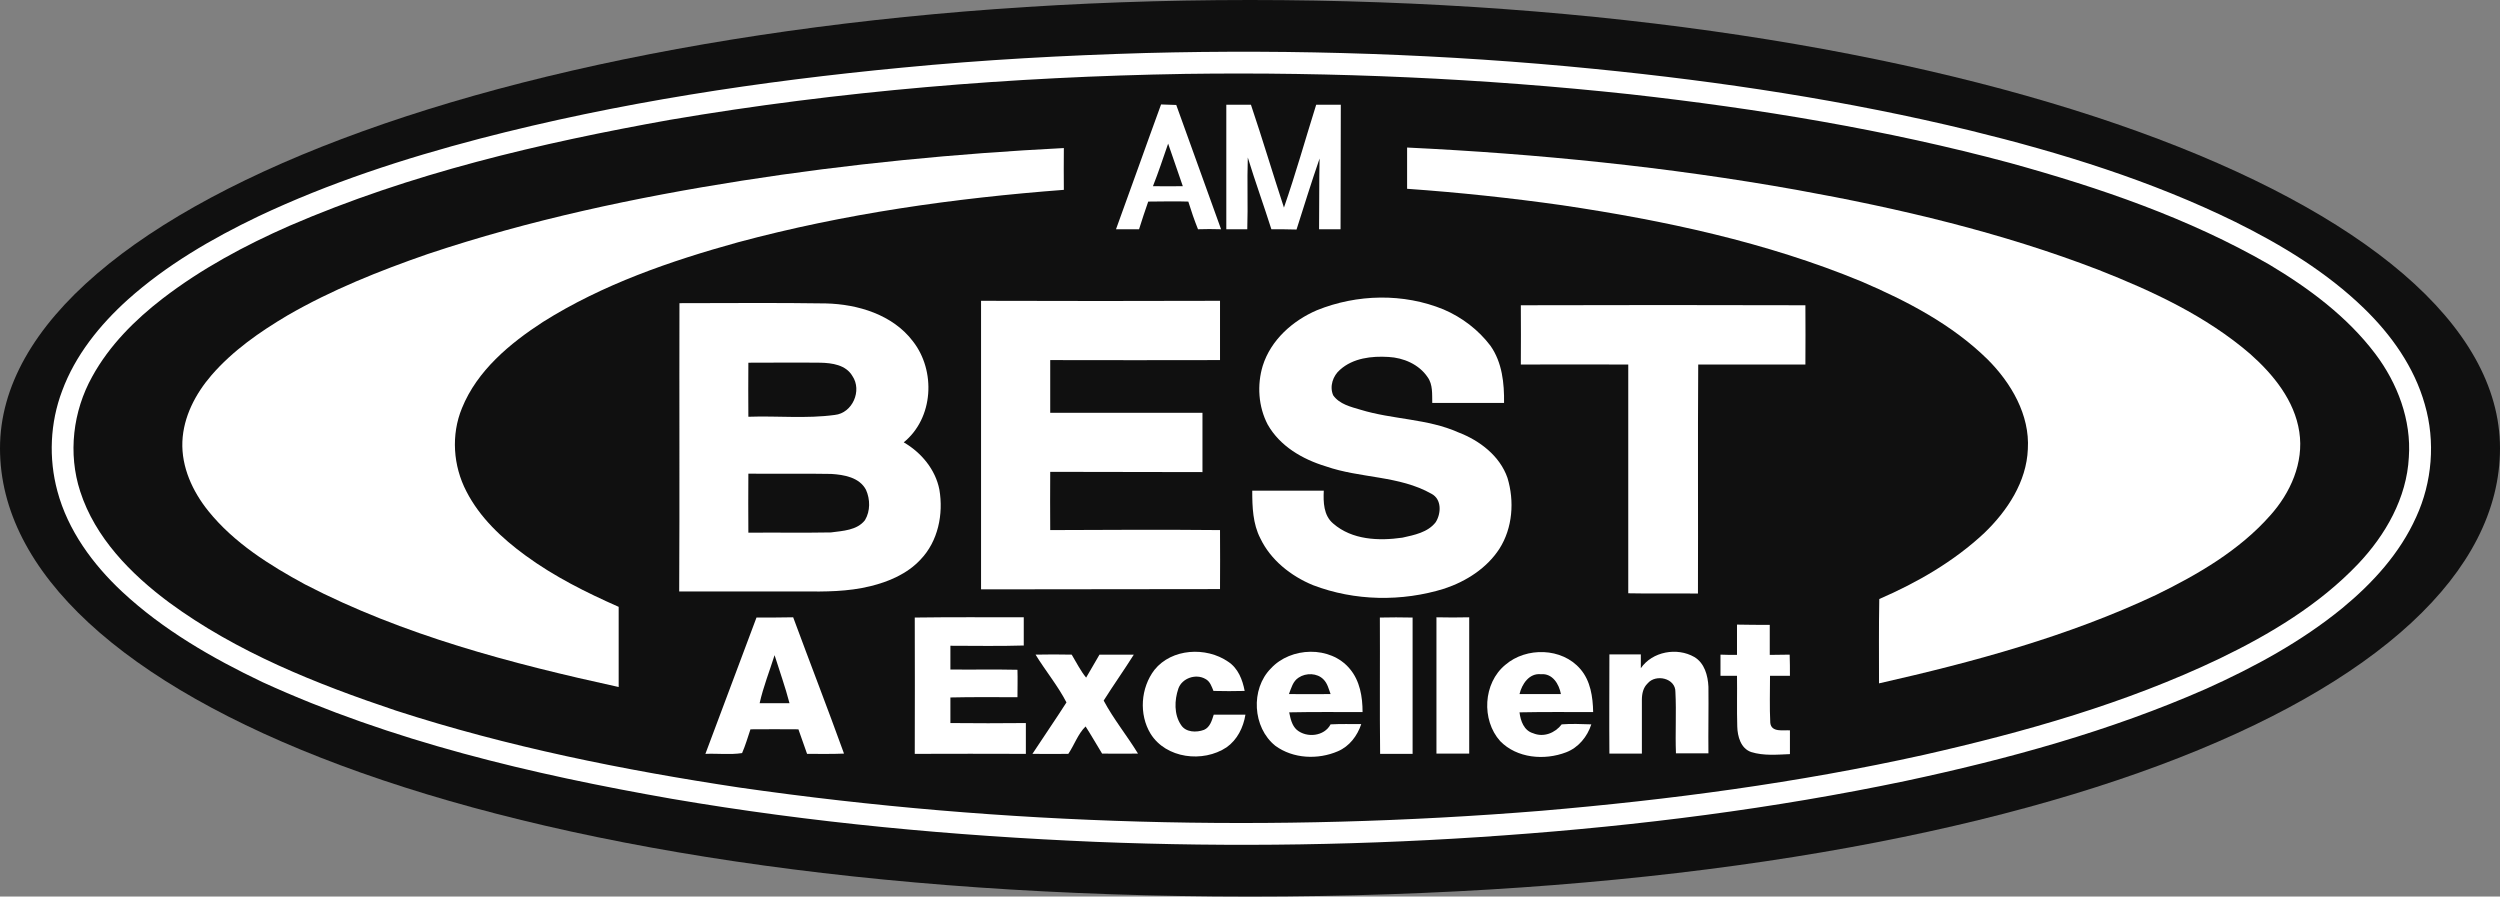
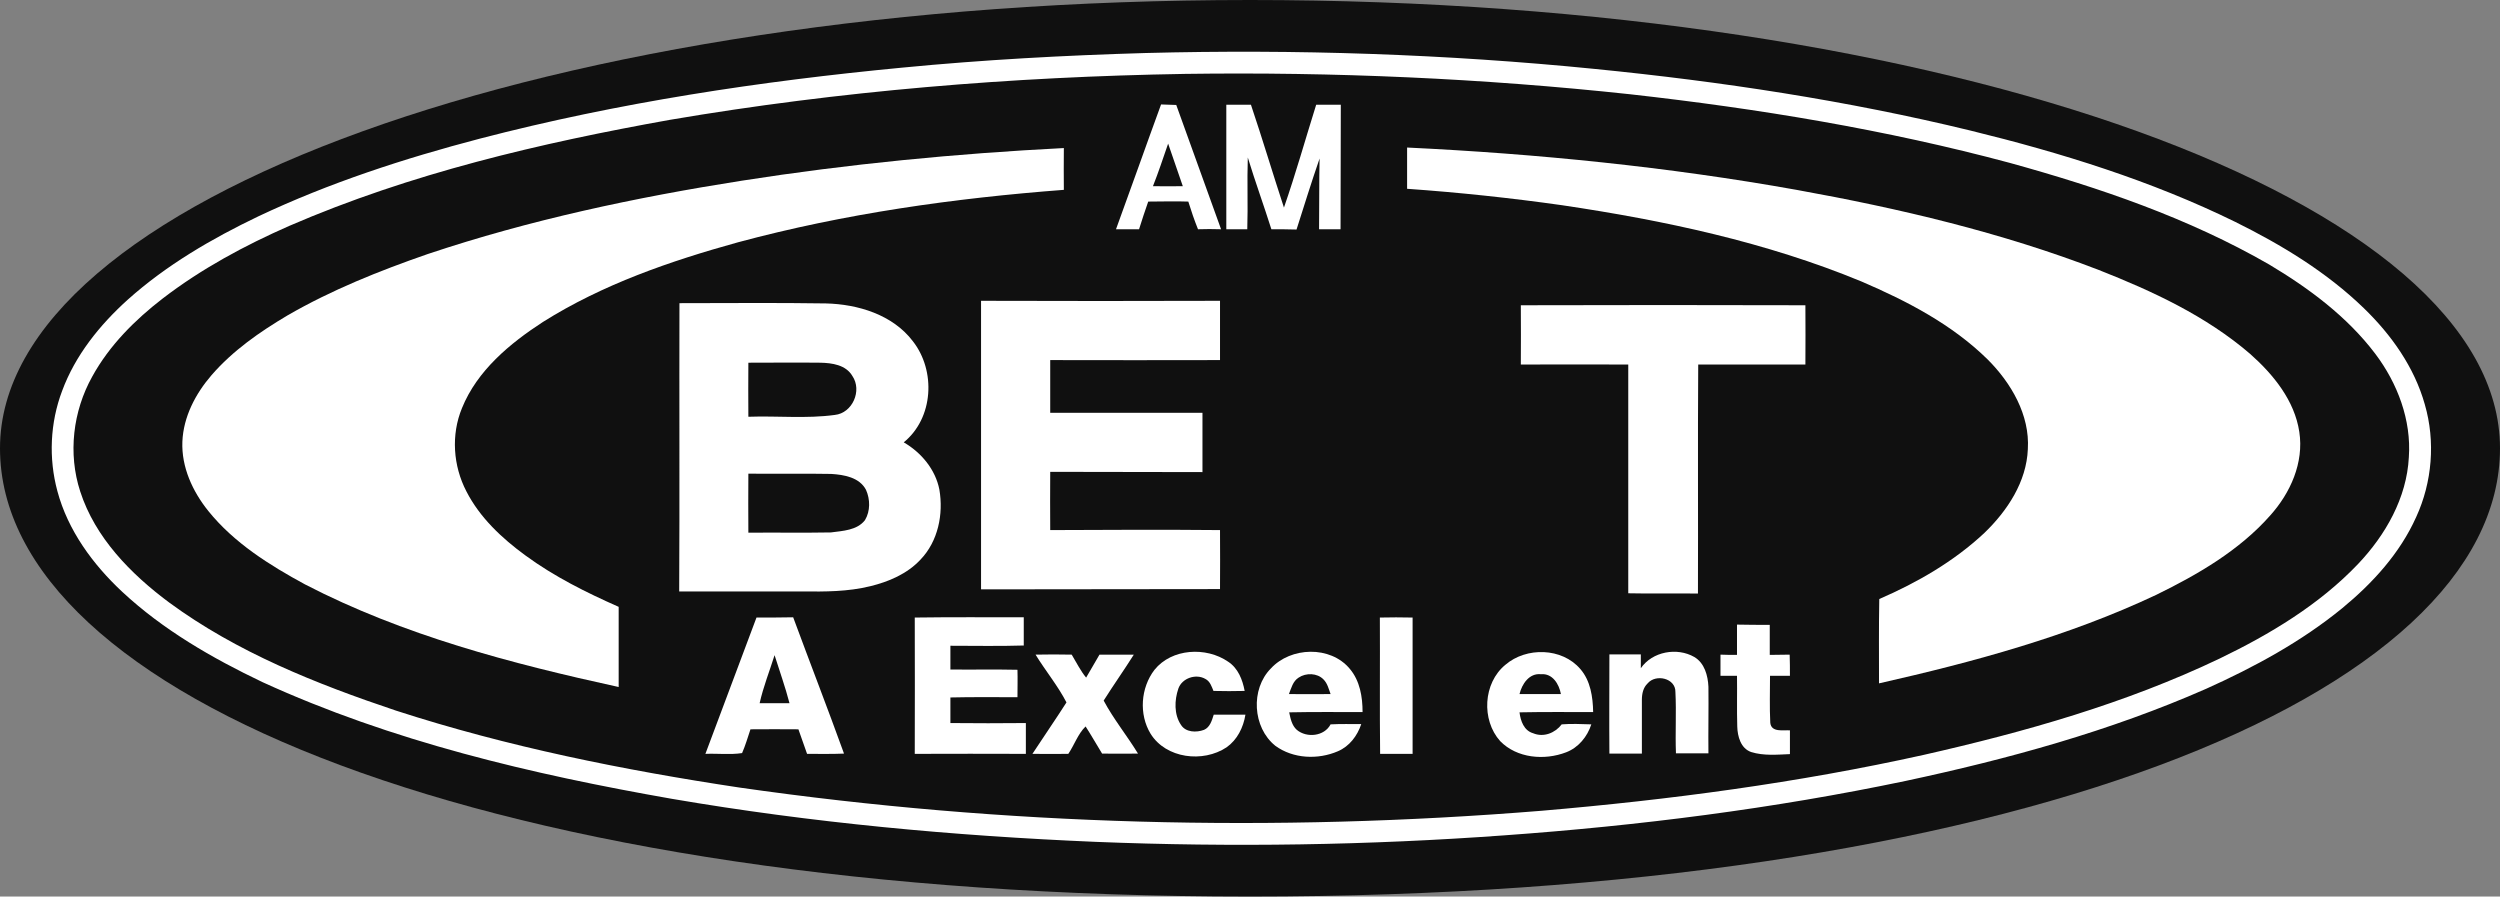
<svg xmlns="http://www.w3.org/2000/svg" width="145" height="52" viewBox="0 0 145 52" fill="none">
  <rect x="0" y="0" width="145" height="52" fill="#808080" stroke="none" />
  <g clip-path="url(#clip0_277_2576)">
    <path d="M145 26C145 40.359 116.5 52 72.5 52C28.5 52 0 40.359 0 26C0 11.641 31.907 0 72.5 0C113.093 0 145 11.641 145 26Z" fill="#101010" />
    <path d="M140.64 23.46C140.032 21.294 138.695 19.416 137.099 17.871C134.941 15.781 132.342 14.206 129.652 12.873C124.774 10.48 119.546 8.86 114.287 7.573C107.129 5.831 99.819 4.725 92.494 3.998C83.847 3.135 75.138 2.847 66.445 3.075C61.734 3.211 57.023 3.468 52.327 3.923C44.074 4.71 35.852 5.952 27.828 8.042C23.436 9.193 19.105 10.602 15.001 12.54C12.281 13.843 9.652 15.372 7.402 17.387C5.776 18.856 4.363 20.613 3.603 22.672C2.904 24.52 2.813 26.58 3.329 28.488C3.937 30.76 5.381 32.729 7.083 34.319C9.454 36.53 12.296 38.166 15.214 39.559C22.722 42.997 30.837 44.905 38.953 46.329C47.083 47.722 55.305 48.48 63.558 48.828C71.46 49.146 79.378 49.025 87.266 48.449C95.062 47.889 102.844 46.904 110.503 45.299C116.461 44.027 122.372 42.406 127.95 39.953C130.746 38.696 133.482 37.212 135.853 35.273C137.616 33.819 139.196 32.093 140.139 29.987C141.066 27.973 141.263 25.61 140.64 23.46ZM139.713 26.519C139.591 28.882 138.36 31.032 136.765 32.714C134.515 35.076 131.658 36.788 128.74 38.196C123.284 40.801 117.448 42.452 111.567 43.785C104.272 45.405 96.84 46.39 89.394 47.026C73.907 48.283 58.269 47.889 42.889 45.678C36.156 44.663 29.439 43.315 22.95 41.21C18.345 39.665 13.74 37.833 9.804 34.94C7.585 33.289 5.518 31.184 4.652 28.503C3.937 26.307 4.226 23.854 5.351 21.839C6.339 20.037 7.828 18.553 9.439 17.311C11.688 15.584 14.196 14.236 16.779 13.101C23.816 10.056 31.323 8.3 38.846 6.952C48.709 5.271 58.725 4.453 68.725 4.286C77.342 4.165 85.974 4.544 94.546 5.467C101.977 6.3 109.363 7.512 116.582 9.451C121.78 10.889 126.932 12.646 131.613 15.342C133.923 16.72 136.142 18.371 137.768 20.522C139.059 22.233 139.865 24.369 139.713 26.519Z" fill="white" />
    <path d="M66.597 11.692C67.372 11.692 68.147 11.662 68.922 11.692C69.089 12.237 69.272 12.767 69.484 13.297C69.925 13.282 70.366 13.282 70.822 13.297C69.956 10.889 69.089 8.481 68.223 6.088C67.919 6.073 67.63 6.073 67.342 6.058C66.46 8.466 65.609 10.889 64.728 13.297C65.168 13.297 65.624 13.297 66.065 13.297C66.232 12.752 66.415 12.222 66.597 11.692ZM67.752 8.33C68.041 9.148 68.314 9.981 68.603 10.799C68.025 10.814 67.448 10.799 66.871 10.799C67.19 9.996 67.463 9.163 67.752 8.33Z" fill="white" />
    <path d="M73.74 13.297C74.226 13.297 74.712 13.297 75.199 13.313C75.639 11.934 76.065 10.556 76.536 9.193C76.506 10.556 76.521 11.934 76.506 13.297C76.916 13.297 77.342 13.297 77.752 13.297C77.767 10.889 77.752 8.481 77.767 6.073C77.296 6.073 76.81 6.073 76.339 6.073C75.716 8.057 75.153 10.072 74.469 12.04C73.816 10.056 73.223 8.057 72.554 6.073C72.083 6.073 71.612 6.073 71.126 6.073C71.126 8.481 71.126 10.889 71.126 13.297C71.536 13.297 71.931 13.297 72.342 13.297C72.387 11.904 72.326 10.526 72.372 9.133C72.797 10.526 73.299 11.904 73.74 13.297Z" fill="white" />
    <path d="M30.472 32.214C29.104 31.214 27.828 30.018 27.053 28.503C26.278 27.019 26.156 25.217 26.794 23.672C27.676 21.491 29.576 19.916 31.49 18.674C34.955 16.493 38.861 15.145 42.797 14.055C48.983 12.389 55.336 11.495 61.703 11.011C61.688 10.208 61.703 9.405 61.703 8.587C55.457 8.905 49.211 9.511 43.025 10.48C36.855 11.45 30.73 12.752 24.803 14.736C22.007 15.706 19.241 16.811 16.673 18.295C15.062 19.25 13.496 20.34 12.265 21.764C11.338 22.839 10.639 24.172 10.578 25.61C10.518 27.095 11.171 28.503 12.083 29.639C13.572 31.487 15.624 32.774 17.691 33.895C23.39 36.848 29.651 38.484 35.883 39.847C35.883 38.302 35.883 36.742 35.883 35.197C33.998 34.364 32.144 33.44 30.472 32.214Z" fill="white" />
    <path d="M130.503 20.522C127.95 18.326 124.849 16.887 121.734 15.66C116.08 13.479 110.153 12.086 104.196 11.011C96.734 9.678 89.181 8.92 81.612 8.557C81.612 9.36 81.612 10.147 81.612 10.95C84.621 11.162 87.615 11.48 90.609 11.904C96.521 12.783 102.433 14.04 107.965 16.326C110.609 17.462 113.208 18.81 115.275 20.84C116.643 22.203 117.737 24.066 117.615 26.05C117.539 27.943 116.43 29.624 115.093 30.911C113.33 32.562 111.202 33.789 108.998 34.743C108.968 36.379 108.983 37.999 108.983 39.635C114.469 38.393 119.956 36.909 125.062 34.501C127.479 33.319 129.88 31.926 131.673 29.896C132.843 28.594 133.634 26.837 133.36 25.05C133.087 23.233 131.856 21.718 130.503 20.522Z" fill="white" />
-     <path d="M76.156 33.94C78.573 34.864 81.308 34.91 83.785 34.137C85.047 33.713 86.232 32.956 86.962 31.835C87.737 30.623 87.843 29.064 87.433 27.716C86.992 26.443 85.822 25.55 84.591 25.08C82.798 24.278 80.776 24.338 78.907 23.763C78.345 23.596 77.691 23.445 77.326 22.93C77.099 22.415 77.311 21.794 77.722 21.445C78.481 20.764 79.561 20.643 80.533 20.703C81.399 20.749 82.296 21.128 82.798 21.87C83.117 22.309 83.056 22.869 83.071 23.369C84.454 23.369 85.852 23.369 87.235 23.369C87.251 22.233 87.129 21.021 86.445 20.052C85.746 19.128 84.788 18.401 83.725 17.947C81.399 16.993 78.709 17.053 76.384 17.992C74.971 18.598 73.709 19.719 73.238 21.218C72.904 22.324 72.98 23.581 73.527 24.626C74.241 25.883 75.548 26.64 76.901 27.049C78.892 27.746 81.156 27.579 83.025 28.639C83.633 28.957 83.588 29.791 83.269 30.29C82.813 30.881 82.022 31.032 81.339 31.184C79.971 31.381 78.421 31.32 77.326 30.366C76.764 29.896 76.749 29.124 76.779 28.458C75.396 28.458 74.013 28.458 72.63 28.458C72.63 29.397 72.661 30.381 73.102 31.229C73.694 32.471 74.864 33.41 76.156 33.94Z" fill="white" />
    <path d="M56.901 34.183C61.521 34.167 66.141 34.183 70.761 34.167C70.776 33.032 70.761 31.896 70.761 30.745C67.478 30.714 64.196 30.73 60.913 30.745C60.898 29.624 60.913 28.488 60.913 27.367C63.861 27.382 66.81 27.367 69.743 27.382C69.743 26.231 69.743 25.096 69.743 23.944C66.794 23.944 63.846 23.944 60.913 23.944C60.913 22.93 60.913 21.9 60.913 20.885C64.196 20.9 67.478 20.885 70.761 20.885C70.761 19.734 70.761 18.598 70.761 17.447C66.141 17.462 61.521 17.462 56.901 17.447C56.901 23.021 56.901 28.609 56.901 34.183Z" fill="white" />
    <path d="M53.39 32.456C54.408 31.396 54.728 29.821 54.484 28.397C54.256 27.231 53.436 26.247 52.417 25.656C54.15 24.247 54.287 21.506 52.949 19.795C51.779 18.25 49.758 17.644 47.904 17.599C45.062 17.553 42.235 17.584 39.408 17.584C39.393 23.157 39.423 28.73 39.393 34.304C41.779 34.304 44.165 34.304 46.536 34.304C47.858 34.319 49.18 34.319 50.472 34.001C51.536 33.743 52.615 33.289 53.39 32.456ZM43.405 21.037C44.803 21.037 46.187 21.021 47.585 21.037C48.253 21.052 49.059 21.158 49.439 21.809C50.016 22.657 49.439 23.96 48.42 24.066C46.764 24.293 45.077 24.111 43.405 24.172C43.405 23.127 43.39 22.082 43.405 21.037ZM50.168 30.169C49.712 30.76 48.877 30.79 48.193 30.881C46.597 30.911 45.001 30.881 43.405 30.896C43.39 29.76 43.405 28.609 43.405 27.473C45.001 27.488 46.597 27.458 48.208 27.488C48.953 27.534 49.849 27.685 50.229 28.412C50.472 28.957 50.487 29.639 50.168 30.169Z" fill="white" />
    <path d="M104.713 17.705C99.211 17.689 93.71 17.689 88.208 17.705C88.223 18.856 88.208 19.992 88.208 21.143C90.29 21.128 92.357 21.143 94.439 21.143C94.439 25.565 94.439 29.987 94.439 34.41C95.792 34.44 97.129 34.41 98.481 34.425C98.497 29.987 98.466 25.565 98.497 21.143C100.564 21.143 102.646 21.143 104.713 21.143C104.713 19.992 104.728 18.84 104.713 17.705Z" fill="white" />
    <path d="M43.876 35.818C42.889 38.453 41.901 41.089 40.913 43.724C41.627 43.694 42.342 43.785 43.041 43.679C43.238 43.224 43.375 42.755 43.527 42.3C44.454 42.285 45.381 42.3 46.308 42.3C46.475 42.77 46.642 43.255 46.81 43.724C47.524 43.724 48.238 43.739 48.953 43.709C47.995 41.058 46.977 38.438 46.004 35.803C45.29 35.818 44.591 35.818 43.876 35.818ZM44.059 40.786C44.272 39.832 44.636 38.923 44.925 37.999C45.214 38.923 45.548 39.847 45.791 40.786C45.214 40.786 44.636 40.786 44.059 40.786Z" fill="white" />
    <path d="M55.123 41.937C55.123 41.437 55.123 40.952 55.123 40.453C56.414 40.422 57.721 40.438 59.013 40.438C59.013 39.907 59.029 39.377 59.013 38.847C57.721 38.817 56.414 38.847 55.123 38.832C55.123 38.378 55.123 37.908 55.123 37.454C56.551 37.454 57.965 37.484 59.378 37.439C59.378 36.894 59.378 36.348 59.378 35.803C57.266 35.803 55.153 35.788 53.056 35.818C53.071 38.453 53.056 41.089 53.056 43.724C55.199 43.709 57.357 43.724 59.5 43.724C59.5 43.133 59.5 42.543 59.5 41.937C58.041 41.952 56.582 41.952 55.123 41.937Z" fill="white" />
    <path d="M80.032 35.818C80.047 38.453 80.016 41.089 80.047 43.724C80.67 43.724 81.293 43.724 81.931 43.724C81.931 41.089 81.931 38.453 81.931 35.818C81.278 35.803 80.655 35.803 80.032 35.818Z" fill="white" />
-     <path d="M83.314 35.803C83.314 38.438 83.314 41.074 83.314 43.709C83.953 43.709 84.576 43.709 85.214 43.709C85.214 41.074 85.214 38.438 85.214 35.803C84.576 35.818 83.937 35.818 83.314 35.803Z" fill="white" />
    <path d="M102.676 41.922C102.63 41.013 102.661 40.104 102.661 39.196C103.041 39.196 103.436 39.196 103.816 39.196C103.816 38.787 103.816 38.378 103.801 37.969C103.421 37.969 103.026 37.984 102.646 37.984C102.646 37.408 102.646 36.818 102.646 36.242C102.007 36.242 101.384 36.242 100.746 36.227C100.746 36.803 100.746 37.393 100.746 37.984C100.427 37.984 100.108 37.984 99.788 37.969C99.788 38.378 99.788 38.787 99.788 39.196C100.108 39.196 100.427 39.196 100.746 39.196C100.761 40.18 100.731 41.149 100.761 42.134C100.776 42.709 100.959 43.406 101.567 43.618C102.296 43.845 103.071 43.769 103.816 43.739C103.816 43.285 103.816 42.815 103.816 42.361C103.436 42.331 102.737 42.497 102.676 41.922Z" fill="white" />
    <path d="M65.761 37.969C65.092 37.969 64.424 37.969 63.77 37.969C63.512 38.408 63.253 38.862 62.995 39.302C62.661 38.893 62.433 38.423 62.159 37.969C61.46 37.954 60.761 37.954 60.062 37.969C60.639 38.908 61.354 39.771 61.855 40.74C61.217 41.74 60.533 42.724 59.88 43.724C60.579 43.739 61.263 43.724 61.962 43.724C62.311 43.209 62.524 42.558 62.965 42.134C63.299 42.649 63.603 43.194 63.922 43.709C64.621 43.724 65.305 43.709 66.004 43.709C65.366 42.664 64.576 41.694 64.013 40.634C64.576 39.741 65.199 38.862 65.761 37.969Z" fill="white" />
    <path d="M69.834 42.331C69.393 42.497 68.77 42.482 68.497 42.043C68.086 41.437 68.117 40.604 68.345 39.938C68.557 39.332 69.363 39.059 69.91 39.377C70.183 39.514 70.275 39.816 70.381 40.074C70.989 40.089 71.582 40.089 72.19 40.074C72.068 39.423 71.81 38.756 71.232 38.378C69.956 37.499 67.965 37.605 66.962 38.847C66.156 39.892 66.05 41.437 66.734 42.558C67.63 43.997 69.773 44.254 71.141 43.345C71.764 42.906 72.114 42.194 72.235 41.452C71.627 41.452 71.019 41.452 70.396 41.452C70.29 41.785 70.183 42.179 69.834 42.331Z" fill="white" />
    <path d="M79.029 41.301C79.029 40.422 78.877 39.483 78.284 38.787C77.159 37.439 74.864 37.514 73.709 38.772C72.524 39.968 72.646 42.194 73.968 43.255C75.001 44.012 76.445 44.072 77.6 43.572C78.269 43.285 78.725 42.679 78.953 41.998C78.36 41.998 77.767 41.982 77.174 42.013C76.81 42.709 75.791 42.815 75.214 42.331C74.925 42.073 74.849 41.679 74.773 41.316C76.187 41.286 77.6 41.301 79.029 41.301ZM74.758 40.256C74.895 39.907 74.986 39.514 75.32 39.302C75.746 39.014 76.399 39.029 76.764 39.408C76.992 39.635 77.068 39.968 77.174 40.256C76.369 40.271 75.564 40.256 74.758 40.256Z" fill="white" />
    <path d="M92.403 41.301C92.387 40.422 92.251 39.483 91.658 38.802C90.594 37.56 88.527 37.514 87.311 38.559C86.019 39.62 85.913 41.755 87.007 42.982C87.98 43.981 89.576 44.118 90.837 43.633C91.551 43.361 92.068 42.724 92.296 42.013C91.719 41.997 91.141 41.967 90.579 42.013C90.199 42.512 89.53 42.785 88.922 42.528C88.39 42.376 88.193 41.816 88.132 41.316C89.561 41.286 90.989 41.301 92.403 41.301ZM88.132 40.256C88.269 39.68 88.694 39.029 89.378 39.105C90.047 39.044 90.427 39.68 90.533 40.256C89.728 40.256 88.922 40.256 88.132 40.256Z" fill="white" />
    <path d="M99.089 39.832C99.059 39.181 98.862 38.453 98.269 38.105C97.266 37.53 95.837 37.787 95.168 38.756C95.168 38.484 95.168 38.226 95.168 37.954C94.561 37.954 93.953 37.954 93.345 37.954C93.345 39.877 93.329 41.801 93.345 43.709C93.968 43.709 94.606 43.709 95.229 43.709C95.229 42.664 95.229 41.634 95.229 40.589C95.229 40.241 95.305 39.877 95.564 39.635C96.035 39.074 97.19 39.332 97.174 40.135C97.235 41.316 97.159 42.512 97.205 43.694C97.828 43.694 98.466 43.694 99.089 43.694C99.074 42.422 99.105 41.134 99.089 39.832Z" fill="white" />
  </g>
  <defs>
    <clipPath id="clip0_277_2576">
      <rect width="145" height="52" fill="white" />
    </clipPath>
  </defs>
</svg>